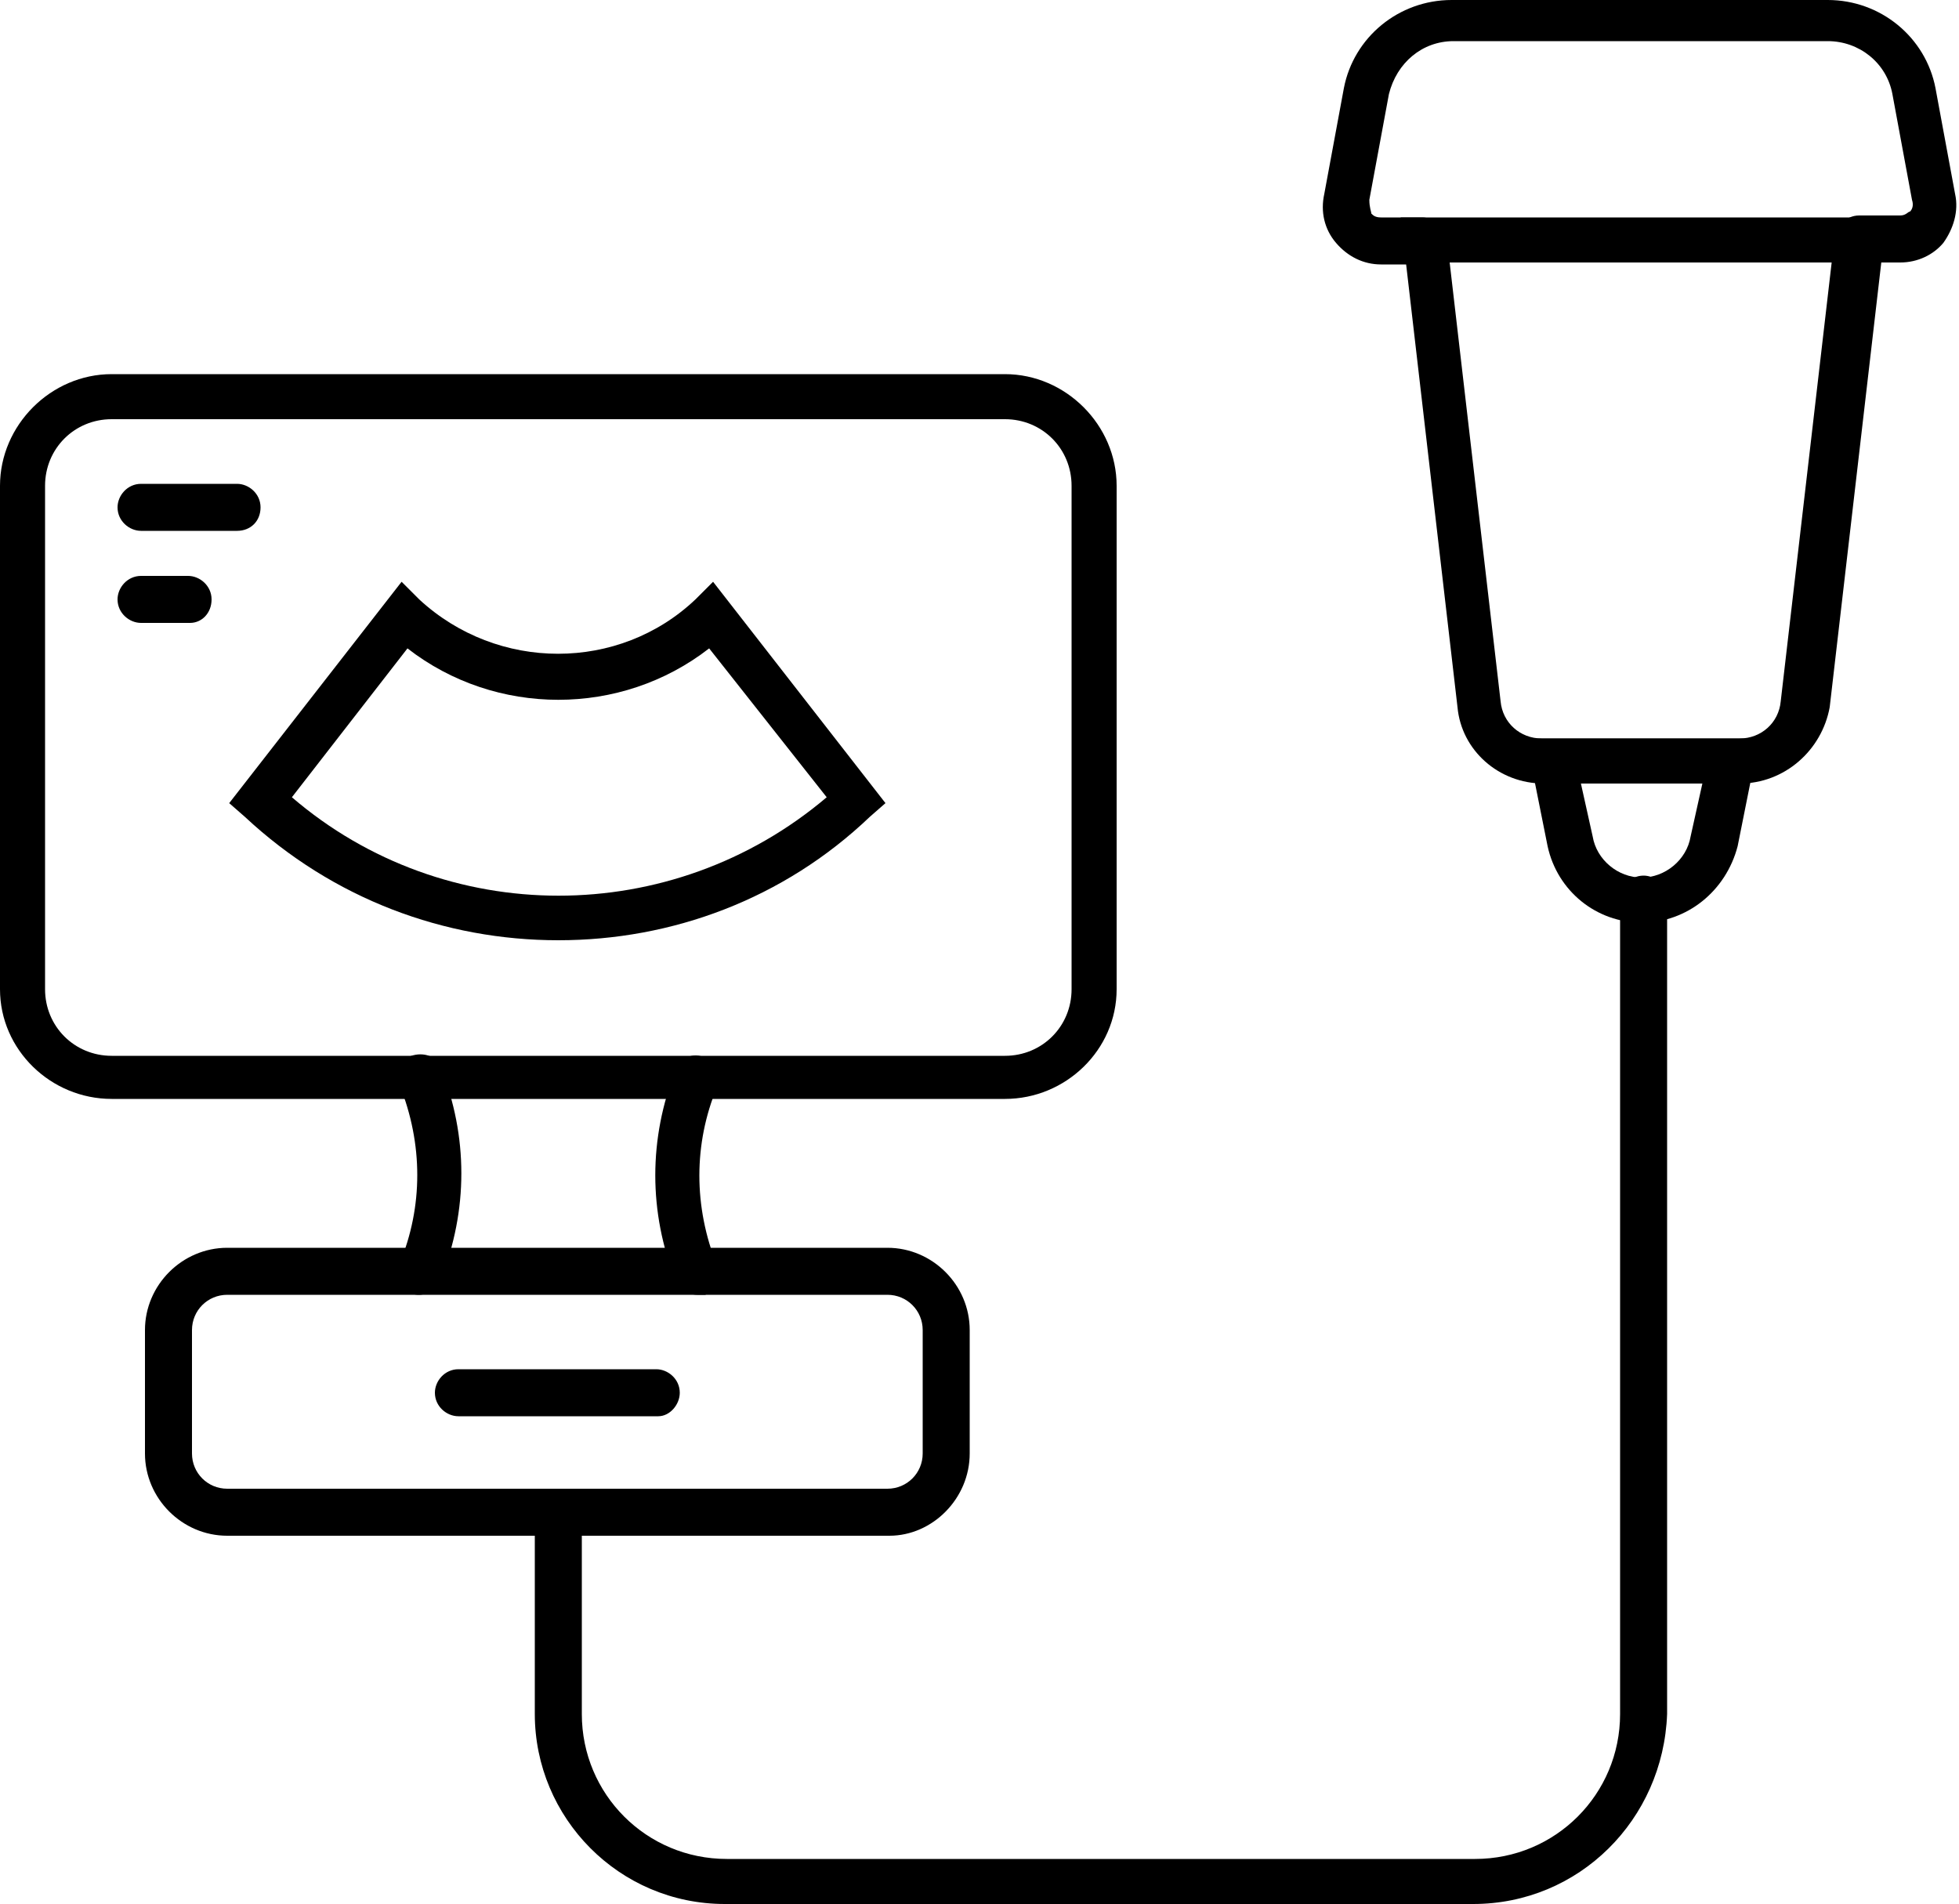
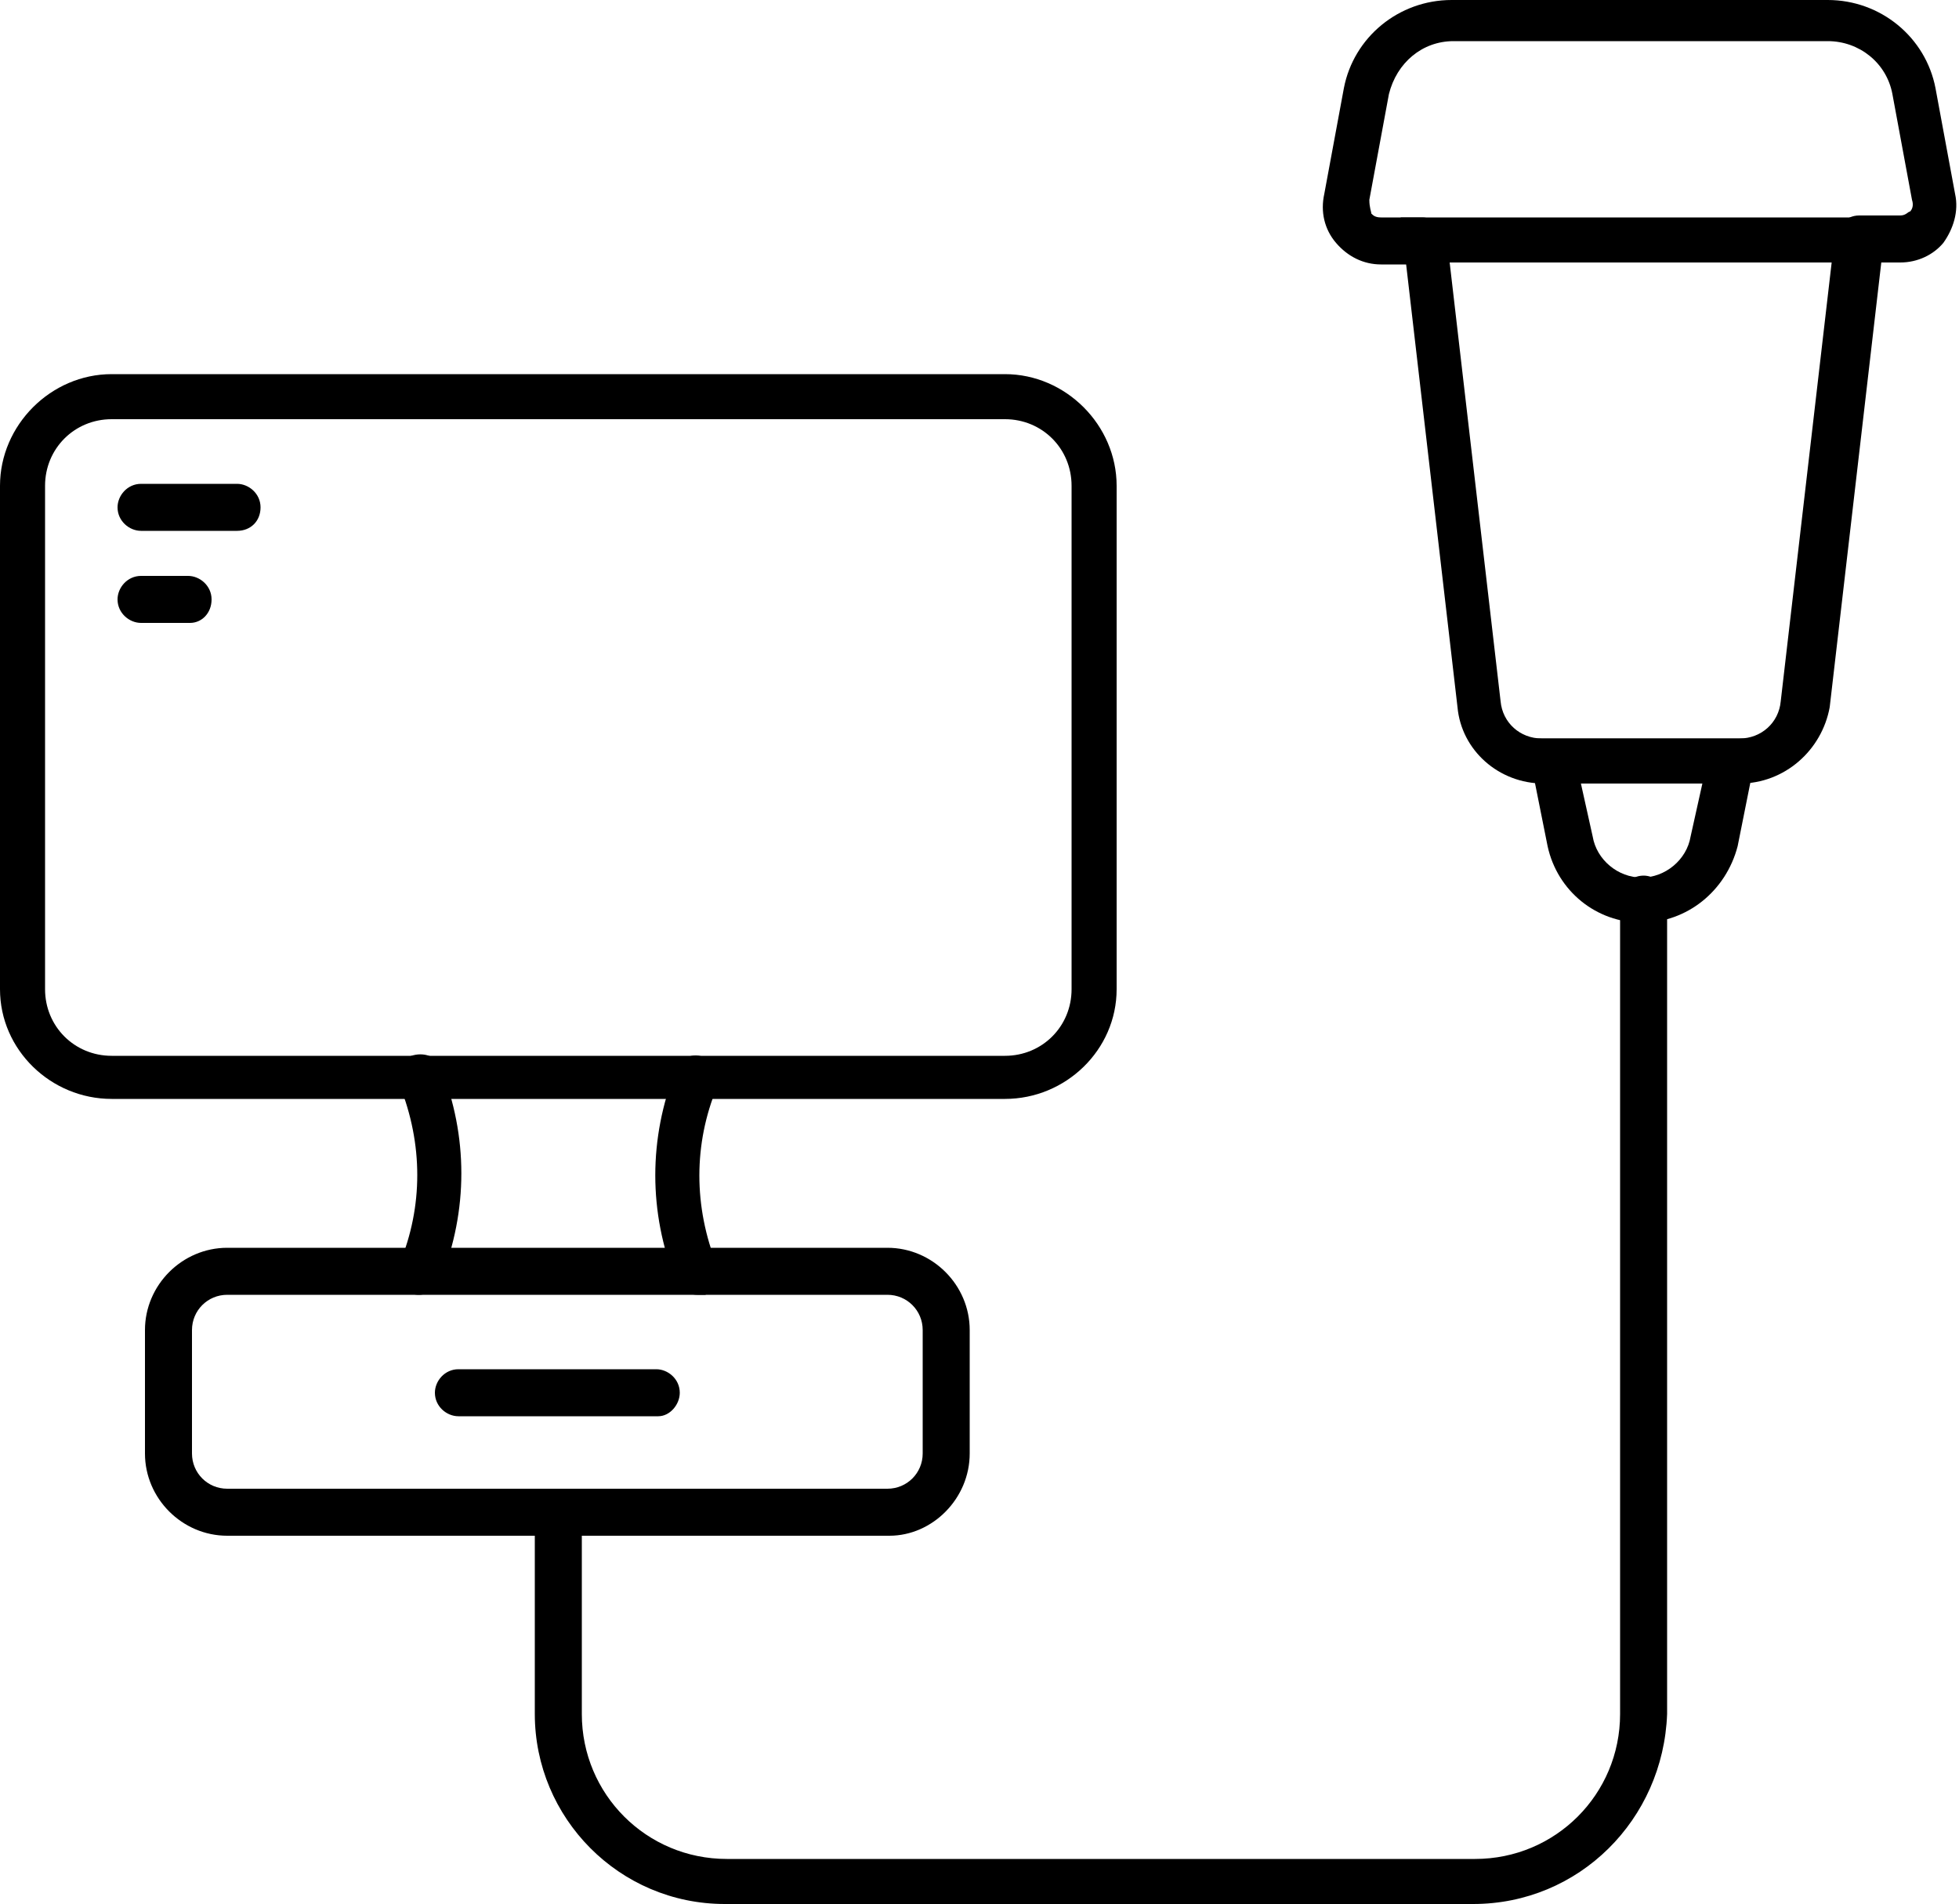
<svg xmlns="http://www.w3.org/2000/svg" height="97.2" preserveAspectRatio="xMidYMid meet" version="1.0" viewBox="0.0 1.4 100.0 97.2" width="100.0" zoomAndPan="magnify">
  <g>
    <g id="change1_9">
      <path d="M88.8,41.4H78.8c-2.3,0-4.2-1.7-4.4-3.9l-2.9-25h24.8l-2.9,25C93,39.7,91.1,41.4,88.8,41.4z M74,14.8 l2.6,22.4c0.1,1.1,1,1.9,2.1,1.9h10.1c1.1,0,2-0.8,2.1-1.9l2.6-22.4H74z" />
    </g>
    <g id="change1_7">
      <path d="M75.2,98.6H37c-5.4,0-9.7-4.4-9.7-9.7V78.8c0-0.6,0.5-1.2,1.2-1.2c0.6,0,1.2,0.5,1.2,1.2v10.1 c0,4.1,3.3,7.4,7.4,7.4h38.2c4.1,0,7.4-3.3,7.4-7.4V47.3c0-0.6,0.5-1.2,1.2-1.2c0.6,0,1.2,0.5,1.2,1.2v41.6 C84.9,94.3,80.6,98.6,75.2,98.6z" />
    </g>
    <g id="change1_1">
      <path d="M83.8,48.5c-2.3,0-4.3-1.6-4.8-3.9l-1.1-5.5h11.9l-1.1,5.5C88.1,46.9,86.1,48.5,83.8,48.5z M80.7,41.4 l0.6,2.7c0.2,1.2,1.3,2.1,2.5,2.1c1.2,0,2.3-0.9,2.5-2.1l0.6-2.7H80.7z" />
    </g>
    <g id="change1_12">
      <path d="M97,14.8h-2.1c-0.6,0-1.2-0.5-1.2-1.2c0-0.6,0.5-1.2,1.2-1.2H97c0.3,0,0.4-0.2,0.5-0.2 c0.1-0.1,0.2-0.3,0.1-0.6l-1-5.4c-0.3-1.6-1.7-2.7-3.3-2.7H74.2c-1.6,0-2.9,1.1-3.3,2.7l-1,5.4C69.9,12,70,12.2,70,12.3 c0.1,0.1,0.2,0.2,0.5,0.2h2.1c0.6,0,1.2,0.5,1.2,1.2c0,0.6-0.5,1.2-1.2,1.2h-2.1c-0.9,0-1.7-0.4-2.3-1.1c-0.6-0.7-0.8-1.6-0.6-2.5 l1-5.4c0.5-2.6,2.8-4.5,5.5-4.5h19.2c2.7,0,5,1.9,5.5,4.5l1,5.4c0.2,0.9-0.1,1.8-0.6,2.5C98.7,14.4,97.9,14.8,97,14.8z" />
    </g>
    <g id="change1_10">
      <path d="M45.4,79.8H11.6c-2.3,0-4.2-1.9-4.2-4.2v-6.3c0-2.3,1.9-4.2,4.2-4.2h33.7c2.3,0,4.2,1.9,4.2,4.2v6.3 C49.5,77.9,47.6,79.8,45.4,79.8z M11.6,67.5c-1,0-1.8,0.8-1.8,1.8v6.3c0,1,0.8,1.8,1.8,1.8h33.7c1,0,1.8-0.8,1.8-1.8v-6.3 c0-1-0.8-1.8-1.8-1.8H11.6z" />
    </g>
    <g id="change1_3">
      <path d="M33.6,73.7H23.4c-0.6,0-1.2-0.5-1.2-1.2c0-0.6,0.5-1.2,1.2-1.2h10.1c0.6,0,1.2,0.5,1.2,1.2 C34.7,73.1,34.2,73.7,33.6,73.7z" />
    </g>
    <g id="change1_8">
      <path d="M51.3,57.5H5.7C2.6,57.5,0,55,0,51.9V26.2c0-3.1,2.6-5.7,5.7-5.7h45.6c3.1,0,5.7,2.6,5.7,5.7v25.7 C57,55,54.4,57.5,51.3,57.5z M5.7,22.8c-1.9,0-3.4,1.5-3.4,3.4v25.7c0,1.9,1.5,3.4,3.4,3.4h45.6c1.9,0,3.4-1.5,3.4-3.4V26.2 c0-1.9-1.5-3.4-3.4-3.4H5.7z" />
    </g>
    <g id="change1_2">
-       <path d="M28.5,49.4c-5.8,0-11.5-2.1-16-6.3l-0.8-0.7l8.8-11.3l0.9,0.9c4,3.7,10.2,3.7,14.1,0l0.9-0.9l8.8,11.3 l-0.8,0.7C40,47.3,34.3,49.4,28.5,49.4z M14.9,42.1c7.8,6.7,19.4,6.7,27.3,0l-6-7.6c-4.5,3.5-10.9,3.5-15.4,0L14.9,42.1z" />
-     </g>
+       </g>
    <g id="change1_4">
      <path d="M12.1,28.5H7.2c-0.6,0-1.2-0.5-1.2-1.2c0-0.6,0.5-1.2,1.2-1.2h4.9c0.6,0,1.2,0.5,1.2,1.2 C13.3,28,12.8,28.5,12.1,28.5z" />
    </g>
    <g id="change1_11">
      <path d="M9.7,33.2H7.2c-0.6,0-1.2-0.5-1.2-1.2c0-0.6,0.5-1.2,1.2-1.2h2.4c0.6,0,1.2,0.5,1.2,1.2 C10.8,32.7,10.3,33.2,9.7,33.2z" />
    </g>
    <g id="change1_5">
      <path d="M21.4,67.5c-0.1,0-0.3,0-0.4-0.1c-0.6-0.2-0.9-0.9-0.6-1.5c1.2-2.9,1.2-6.1,0-9.1c-0.2-0.6,0-1.3,0.6-1.5 c0.6-0.2,1.3,0,1.5,0.6c1.4,3.5,1.4,7.3,0,10.8C22.3,67.2,21.8,67.5,21.4,67.5z" />
    </g>
    <g id="change1_6">
      <path d="M35.6,67.5c-0.5,0-0.9-0.3-1.1-0.7c-1.4-3.5-1.4-7.3,0-10.8c0.2-0.6,0.9-0.9,1.5-0.6 c0.6,0.2,0.9,0.9,0.6,1.5c-1.2,2.9-1.2,6.1,0,9.1c0.2,0.6,0,1.3-0.6,1.5C35.9,67.5,35.8,67.5,35.6,67.5z" />
    </g>
  </g>
</svg>